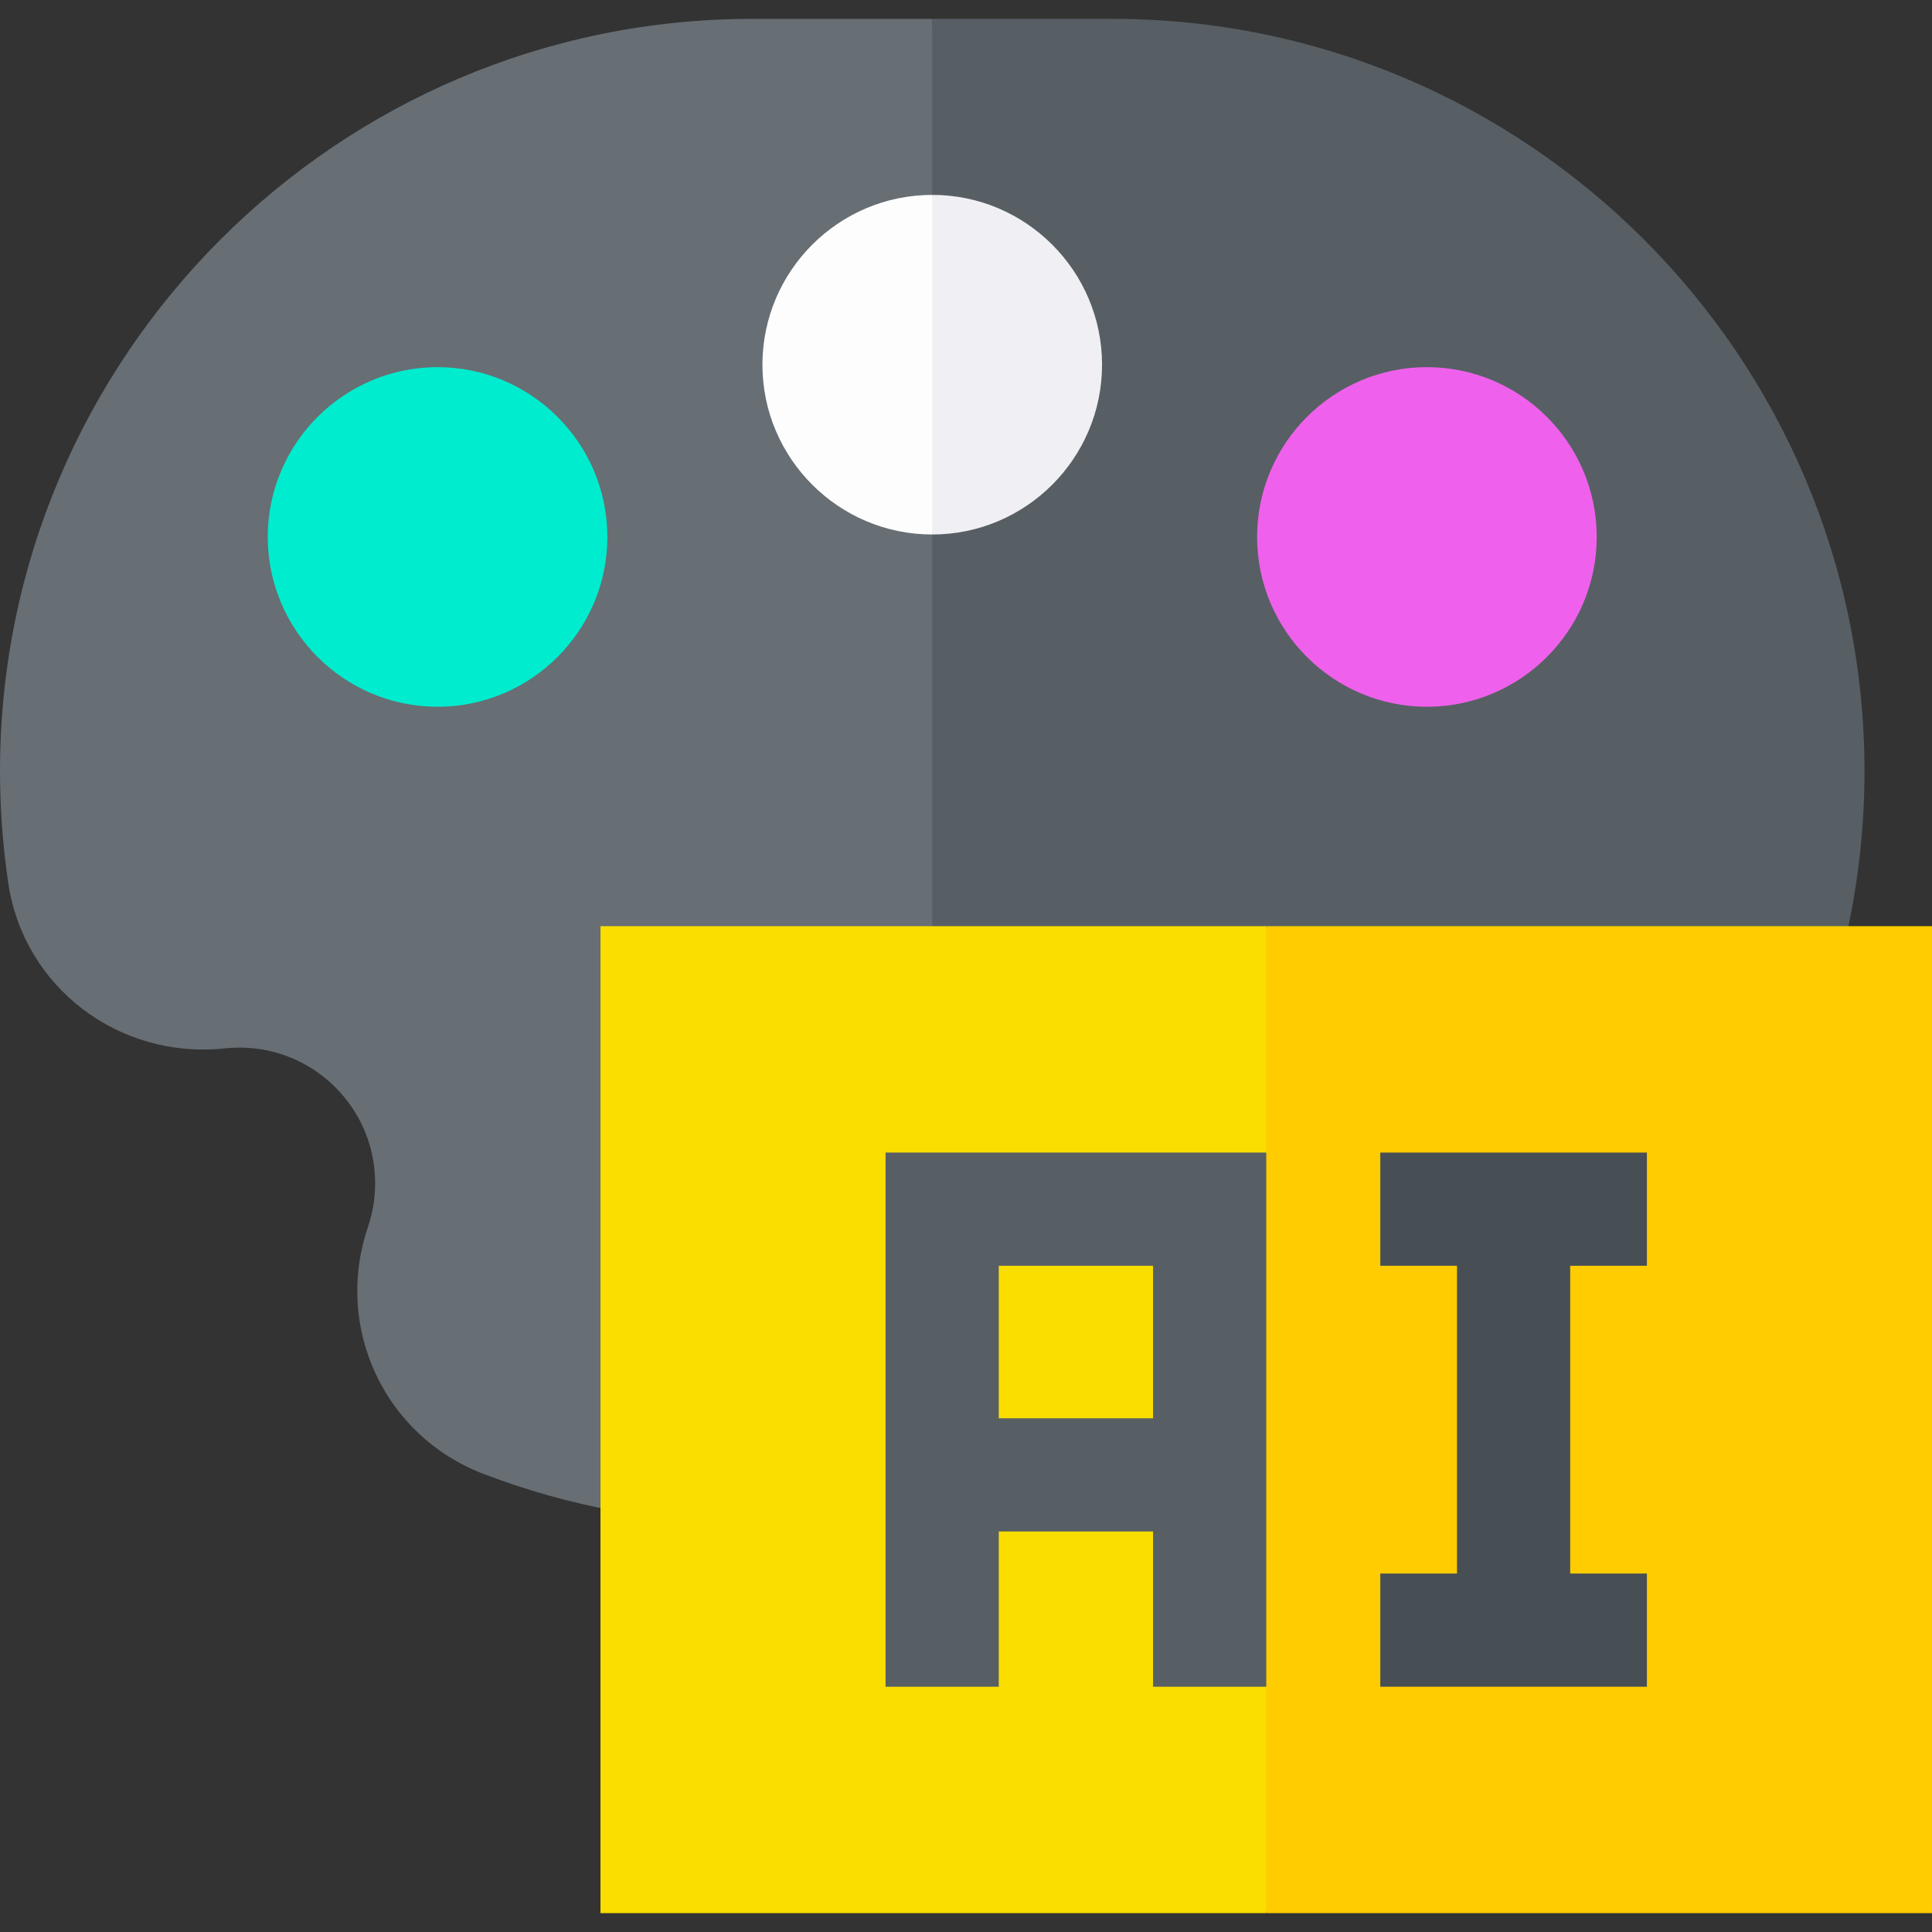
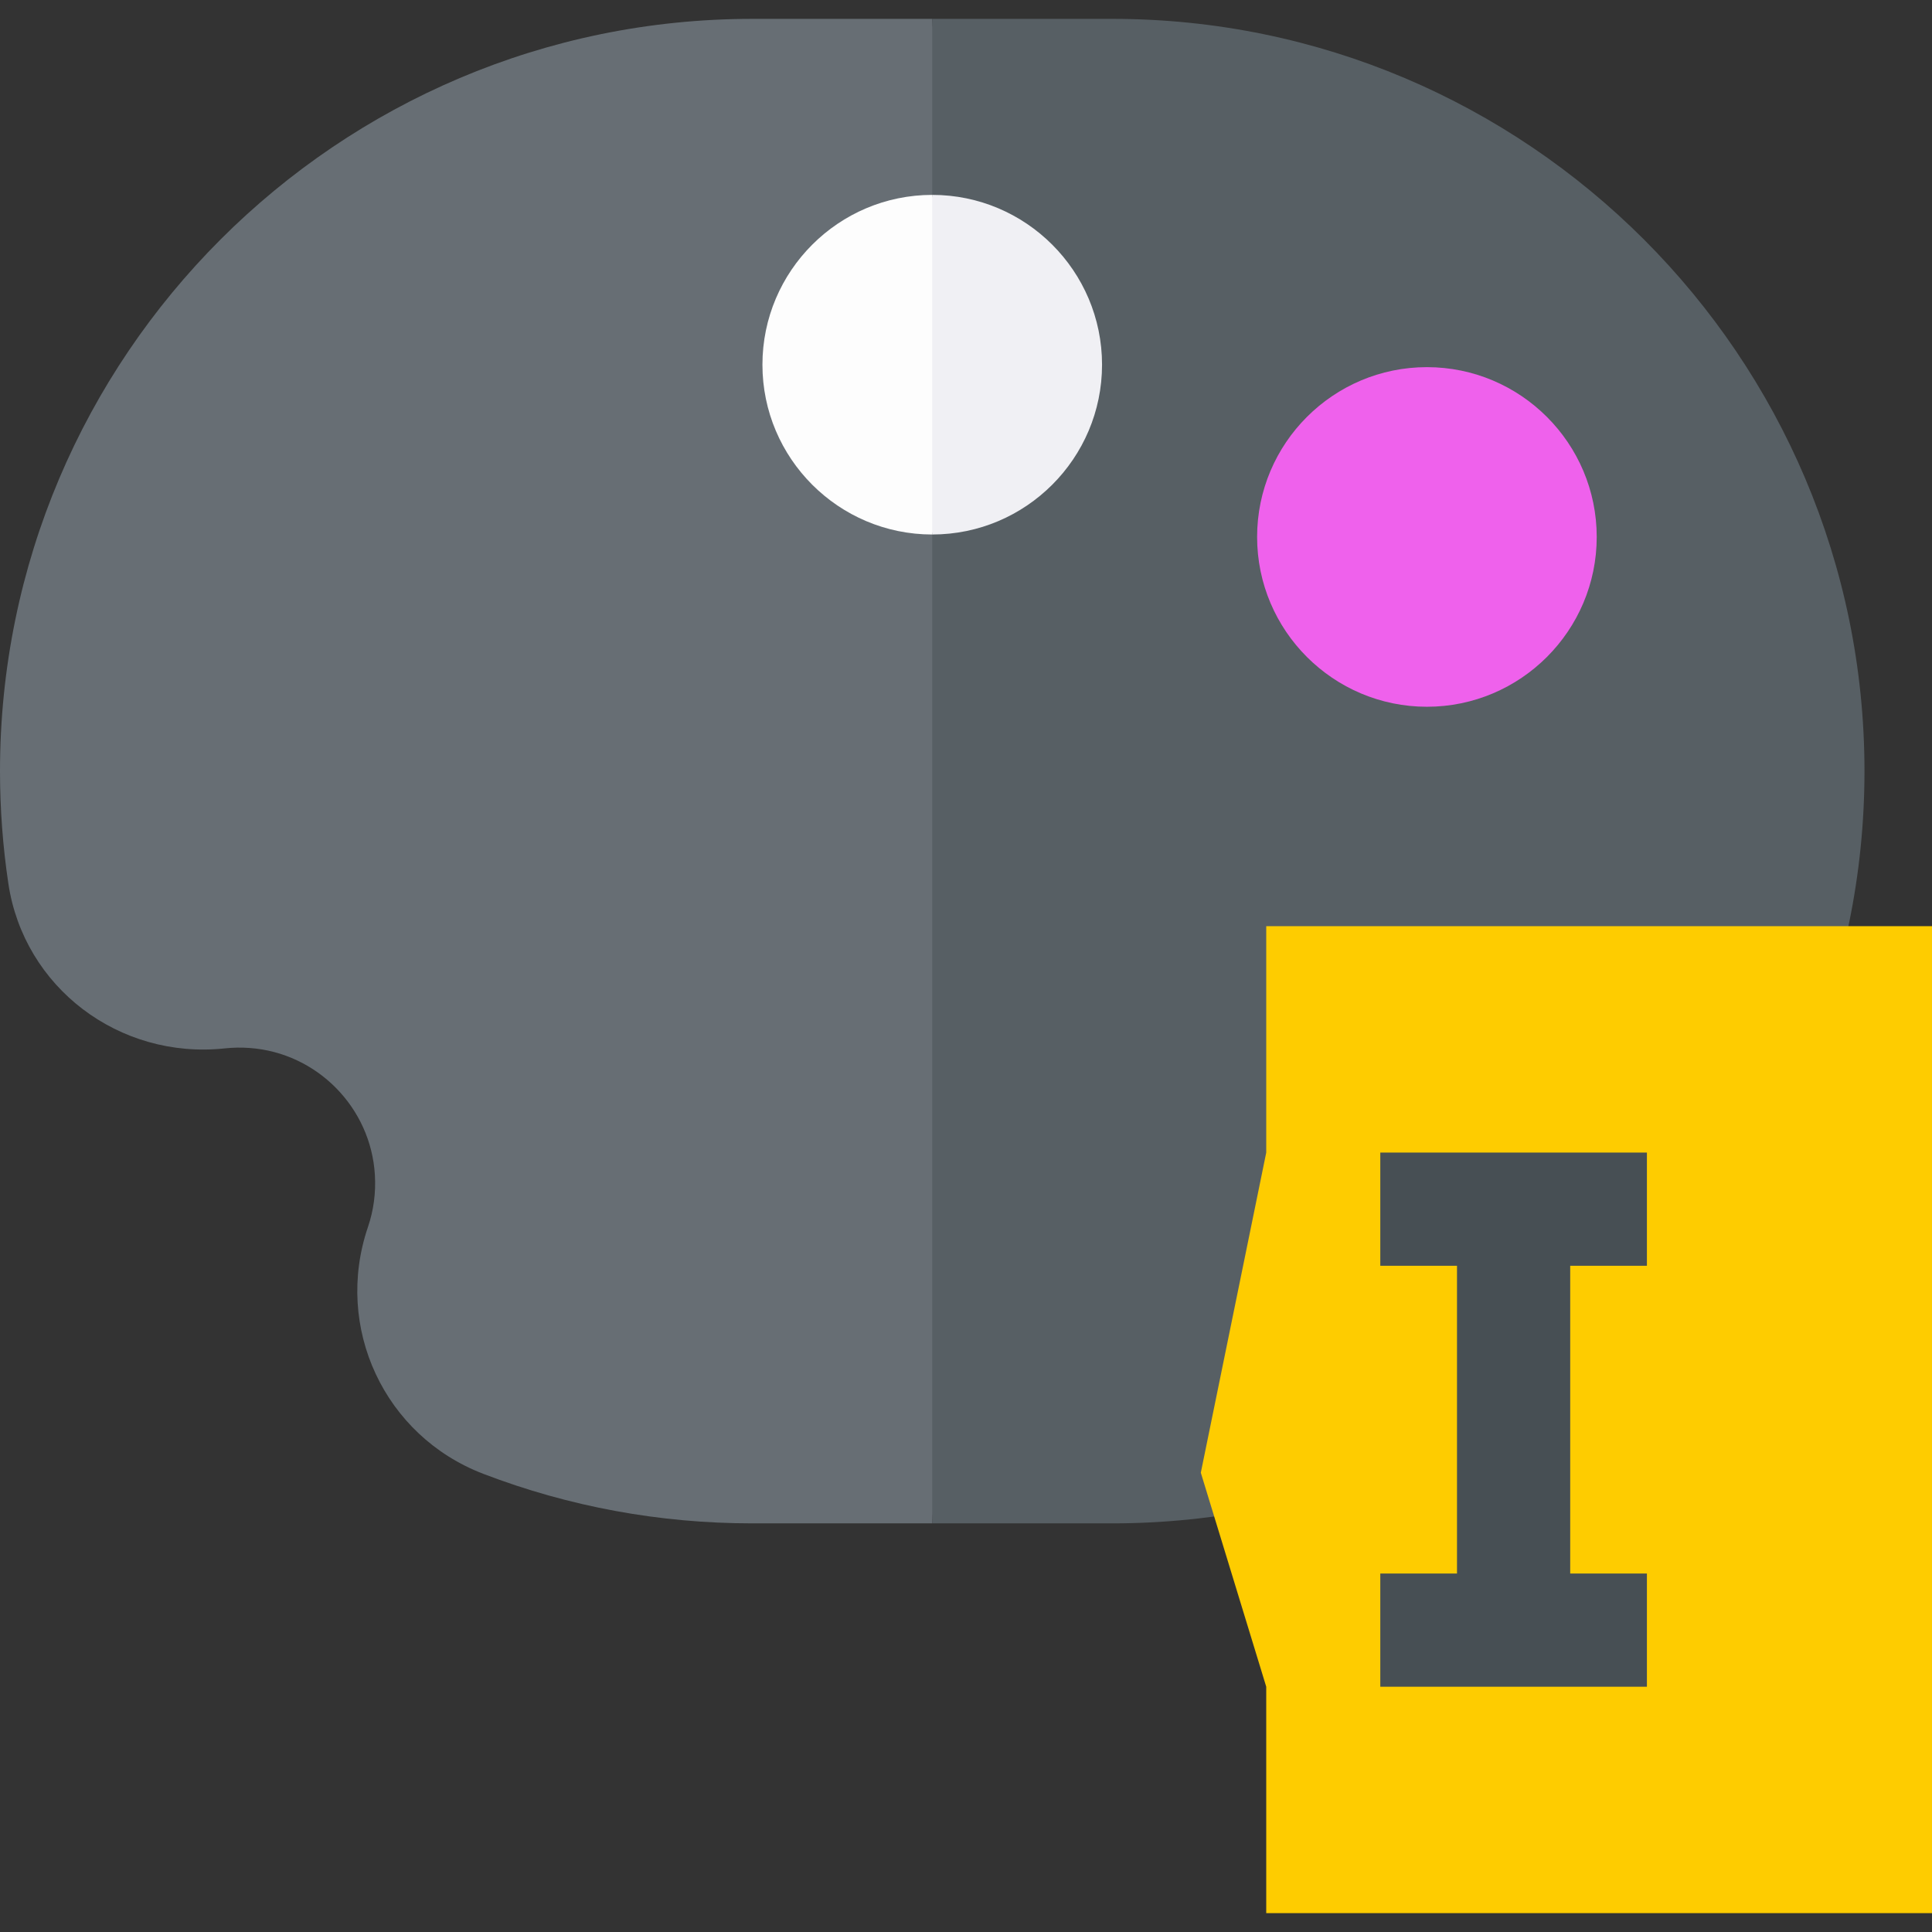
<svg xmlns="http://www.w3.org/2000/svg" version="1.1" width="512" height="512">
  <rect width="100%" height="100%" fill="#333333" stroke="none" />
  <svg id="SvgjsSvg1001" enable-background="new 0 0 512 512" viewBox="0 0 512 512">
    <g>
      <g>
        <g>
          <path d="m199.354 4.999c-109.924 0-199.354 89.43-199.354 199.355 0 9.984.747 20.023 2.221 29.837 4.128 27.468 29.319 46.626 57.354 43.643 2.18-.235 4.416-.27 6.649-.104 17.807 1.317 32.047 15.766 33.124 33.608.288 4.755-.33 9.409-1.835 13.832-9.067 26.64 4.357 55.371 30.562 65.409 22.743 8.712 46.725 13.129 71.278 13.129h47.699l10.001-211.185-10-187.524h-47.699z" fill="#676e74" />
          <path d="m294.752 4.999h-47.699v398.709h47.699c109.924 0 199.354-89.43 199.354-199.354s-89.43-199.355-199.354-199.355z" fill="#575f64" />
        </g>
-         <path d="m115.959 187.297c-24.813 0-45-20.186-45-45s20.187-45 45-45 45 20.187 45 45-20.186 45-45 45z" fill="#00ecce" />
        <path d="m333.147 142.298c0-24.813 20.186-45 45-45s45 20.187 45 45-20.187 45-45 45-45-20.187-45-45z" fill="#ef61ec" />
        <g>
          <path d="m247.053 51.648c-24.813 0-45 20.186-45 45s20.186 45 45 45l8.661-45z" fill="#fdfdfd" />
          <path d="m292.053 96.647c0-24.813-20.187-45-45-45v90c24.813.001 45-20.186 45-45z" fill="#f0f0f4" />
        </g>
      </g>
      <g>
        <g>
-           <path d="m159.132 245.444v261.557h176.434l15.611-134.564-15.611-126.993z" fill="#f9de00" />
          <path d="m335.566 245.444h176.434v261.558h-176.434v-60.001l-17.338-56.72 17.338-84.837z" fill="#fecc00" />
        </g>
        <g>
-           <path d="m234.685 447.001h30v-41.144h40.89v41.144h30v-141.557h-100.89zm70.889-111.557v40.414h-40.89v-40.414z" fill="#575f64" />
          <path d="m436.449 335.444v-30h-70.655v30h20.327v81.557h-20.327v30h70.655v-30h-20.328v-81.557z" fill="#474f54" />
        </g>
      </g>
    </g>
  </svg>
  <style>@media (prefers-color-scheme: light) { :root { filter: none; } }
@media (prefers-color-scheme: dark) { :root { filter: none; } }
</style>
</svg>